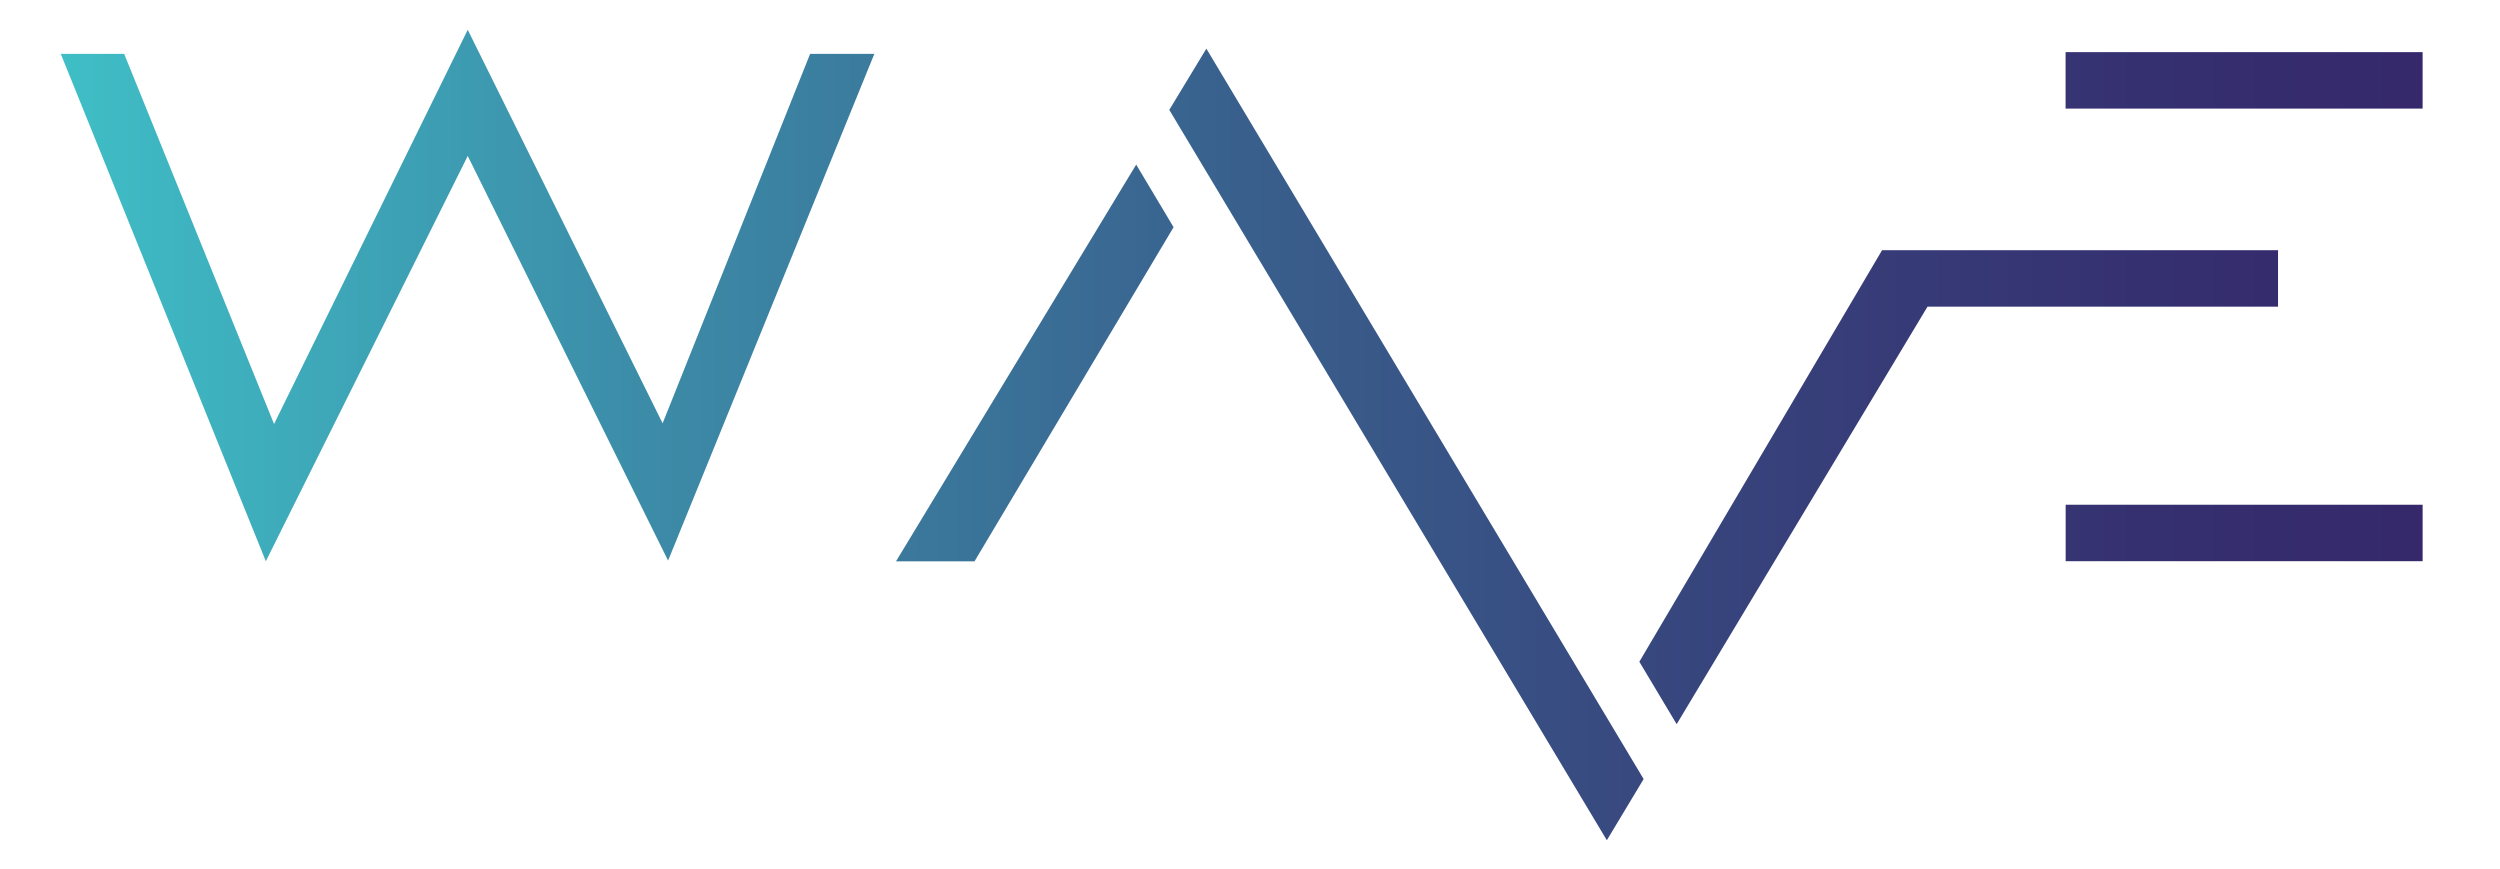
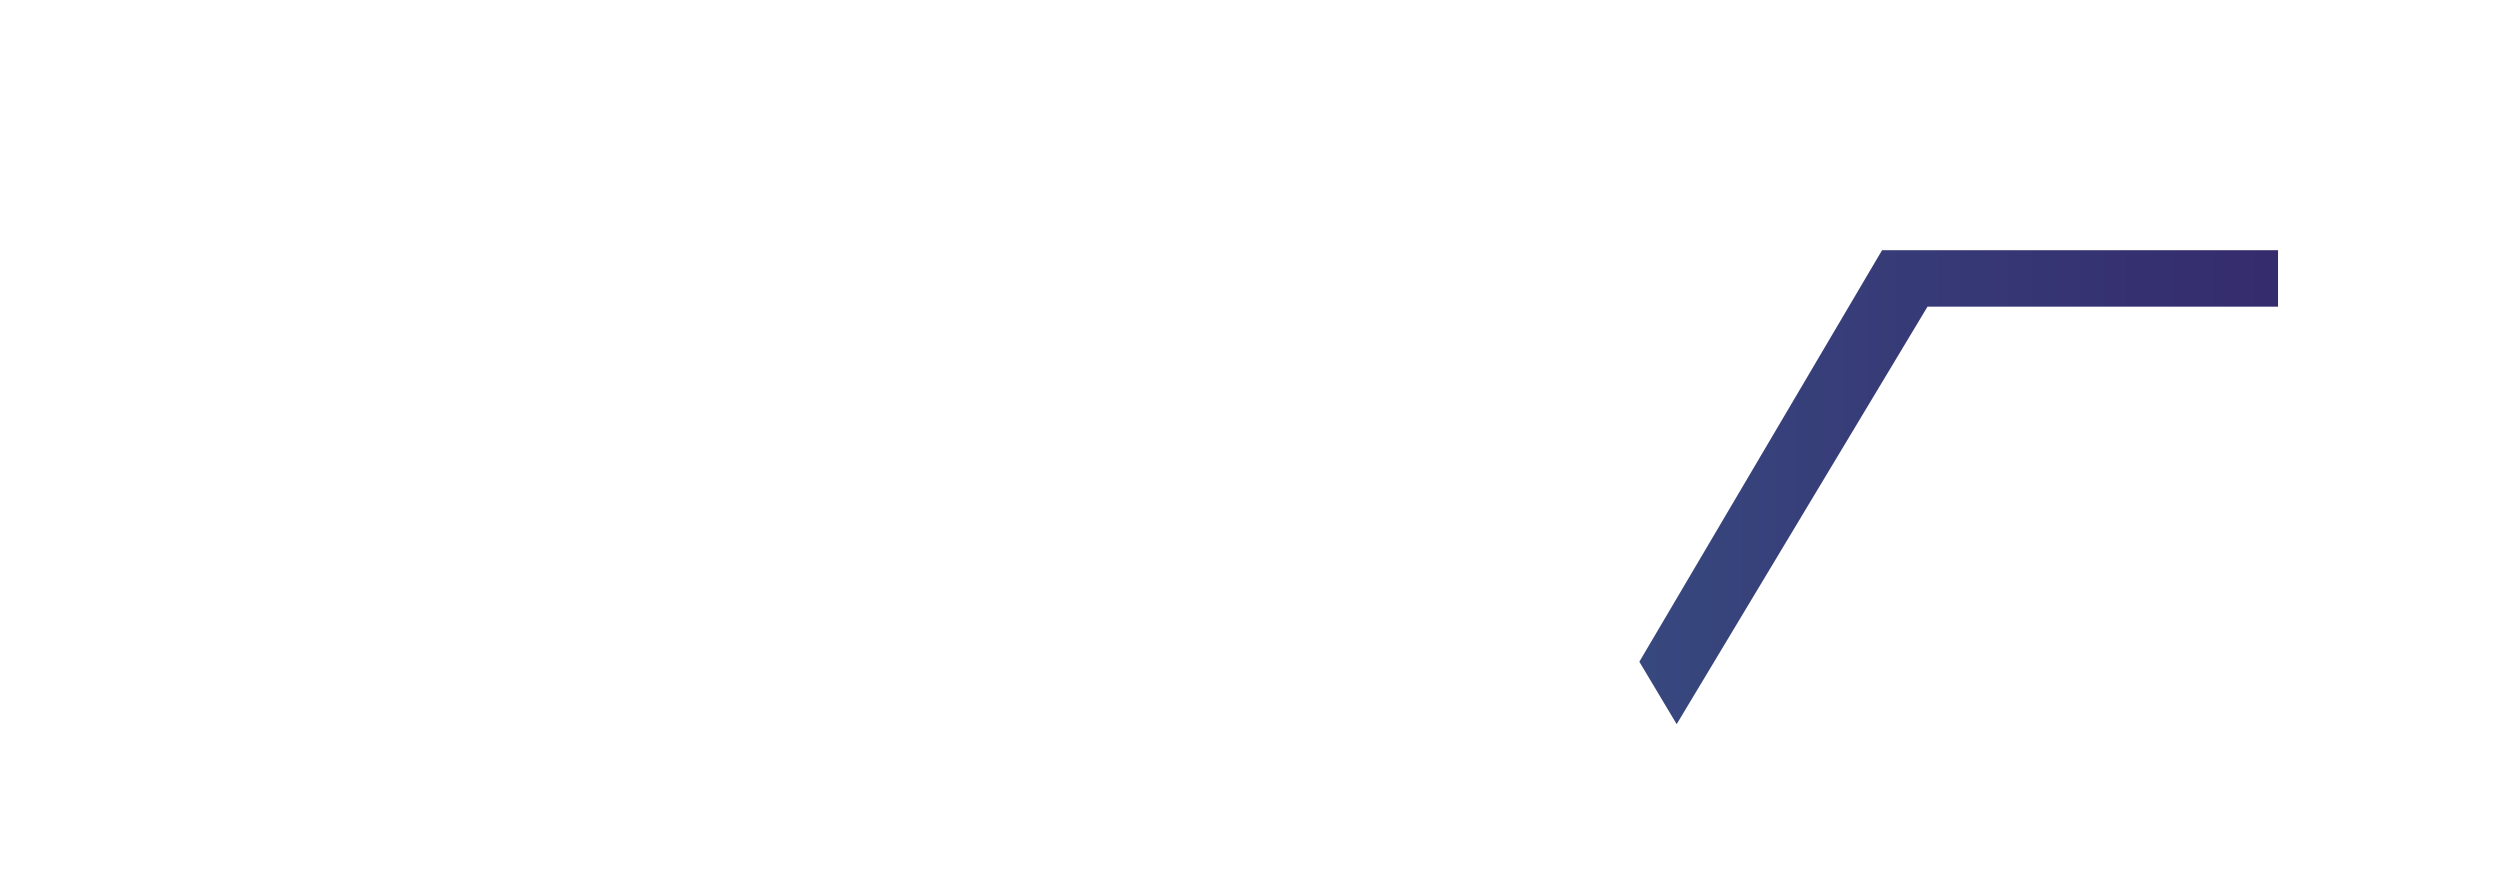
<svg xmlns="http://www.w3.org/2000/svg" id="Layer_1" data-name="Layer 1" viewBox="0 0 420 146">
  <defs>
    <style>.cls-1{fill:none;}.cls-2{clip-path:url(#clip-path);}.cls-3{fill:url(#linear-gradient);}.cls-4{clip-path:url(#clip-path-2);}.cls-5{clip-path:url(#clip-path-3);}.cls-6{clip-path:url(#clip-path-4);}.cls-7{clip-path:url(#clip-path-5);}.cls-8{clip-path:url(#clip-path-6);}</style>
    <clipPath id="clip-path">
-       <rect class="cls-1" x="347.03" y="84.79" width="59.97" height="9.49" />
-     </clipPath>
+       </clipPath>
    <linearGradient id="linear-gradient" x1="6.97" y1="66.57" x2="425.27" y2="66.57" gradientUnits="userSpaceOnUse">
      <stop offset="0" stop-color="#3fc0c7" />
      <stop offset="0.24" stop-color="#3c8ca8" />
      <stop offset="0.48" stop-color="#39608d" />
      <stop offset="0.7" stop-color="#37407a" />
      <stop offset="0.88" stop-color="#352d6e" />
      <stop offset="1" stop-color="#35266a" />
    </linearGradient>
    <clipPath id="clip-path-2">
      <rect class="cls-1" x="347.02" y="8.76" width="59.98" height="9.49" />
    </clipPath>
    <clipPath id="clip-path-3">
-       <polygon class="cls-1" points="78.58 26.2 112.24 94.18 146.89 9.05 136.1 9.05 111.32 71.12 78.58 5 46.04 71.23 20.86 9.05 10.21 9.05 44.66 94.29 78.58 26.2" />
-     </clipPath>
+       </clipPath>
    <clipPath id="clip-path-4">
      <polygon class="cls-1" points="190.88 27.65 150.53 94.3 163.72 94.3 197.16 38.17 190.88 27.65" />
    </clipPath>
    <clipPath id="clip-path-5">
      <polygon class="cls-1" points="202.67 8.17 196.44 18.46 269.95 141.16 276.13 130.88 202.67 8.17" />
    </clipPath>
    <clipPath id="clip-path-6">
      <polygon class="cls-1" points="323.82 51.52 382.71 51.52 382.71 42.03 316.19 42.03 275.41 111.17 281.68 121.66 323.82 51.52" />
    </clipPath>
  </defs>
  <title>Untitled-1</title>
  <g class="cls-2">
    <rect class="cls-3" x="6.97" y="-12.74" width="418.3" height="158.61" />
  </g>
  <g class="cls-4">
-     <rect class="cls-3" x="6.97" y="-12.74" width="418.3" height="158.61" />
-   </g>
+     </g>
  <g class="cls-5">
    <rect class="cls-3" x="6.97" y="-12.74" width="418.3" height="158.61" />
  </g>
  <g class="cls-6">
-     <rect class="cls-3" x="6.97" y="-12.74" width="418.3" height="158.61" />
-   </g>
+     </g>
  <g class="cls-7">
-     <rect class="cls-3" x="6.97" y="-12.74" width="418.3" height="158.61" />
-   </g>
+     </g>
  <g class="cls-8">
    <rect class="cls-3" x="6.97" y="-12.74" width="418.3" height="158.61" />
  </g>
</svg>